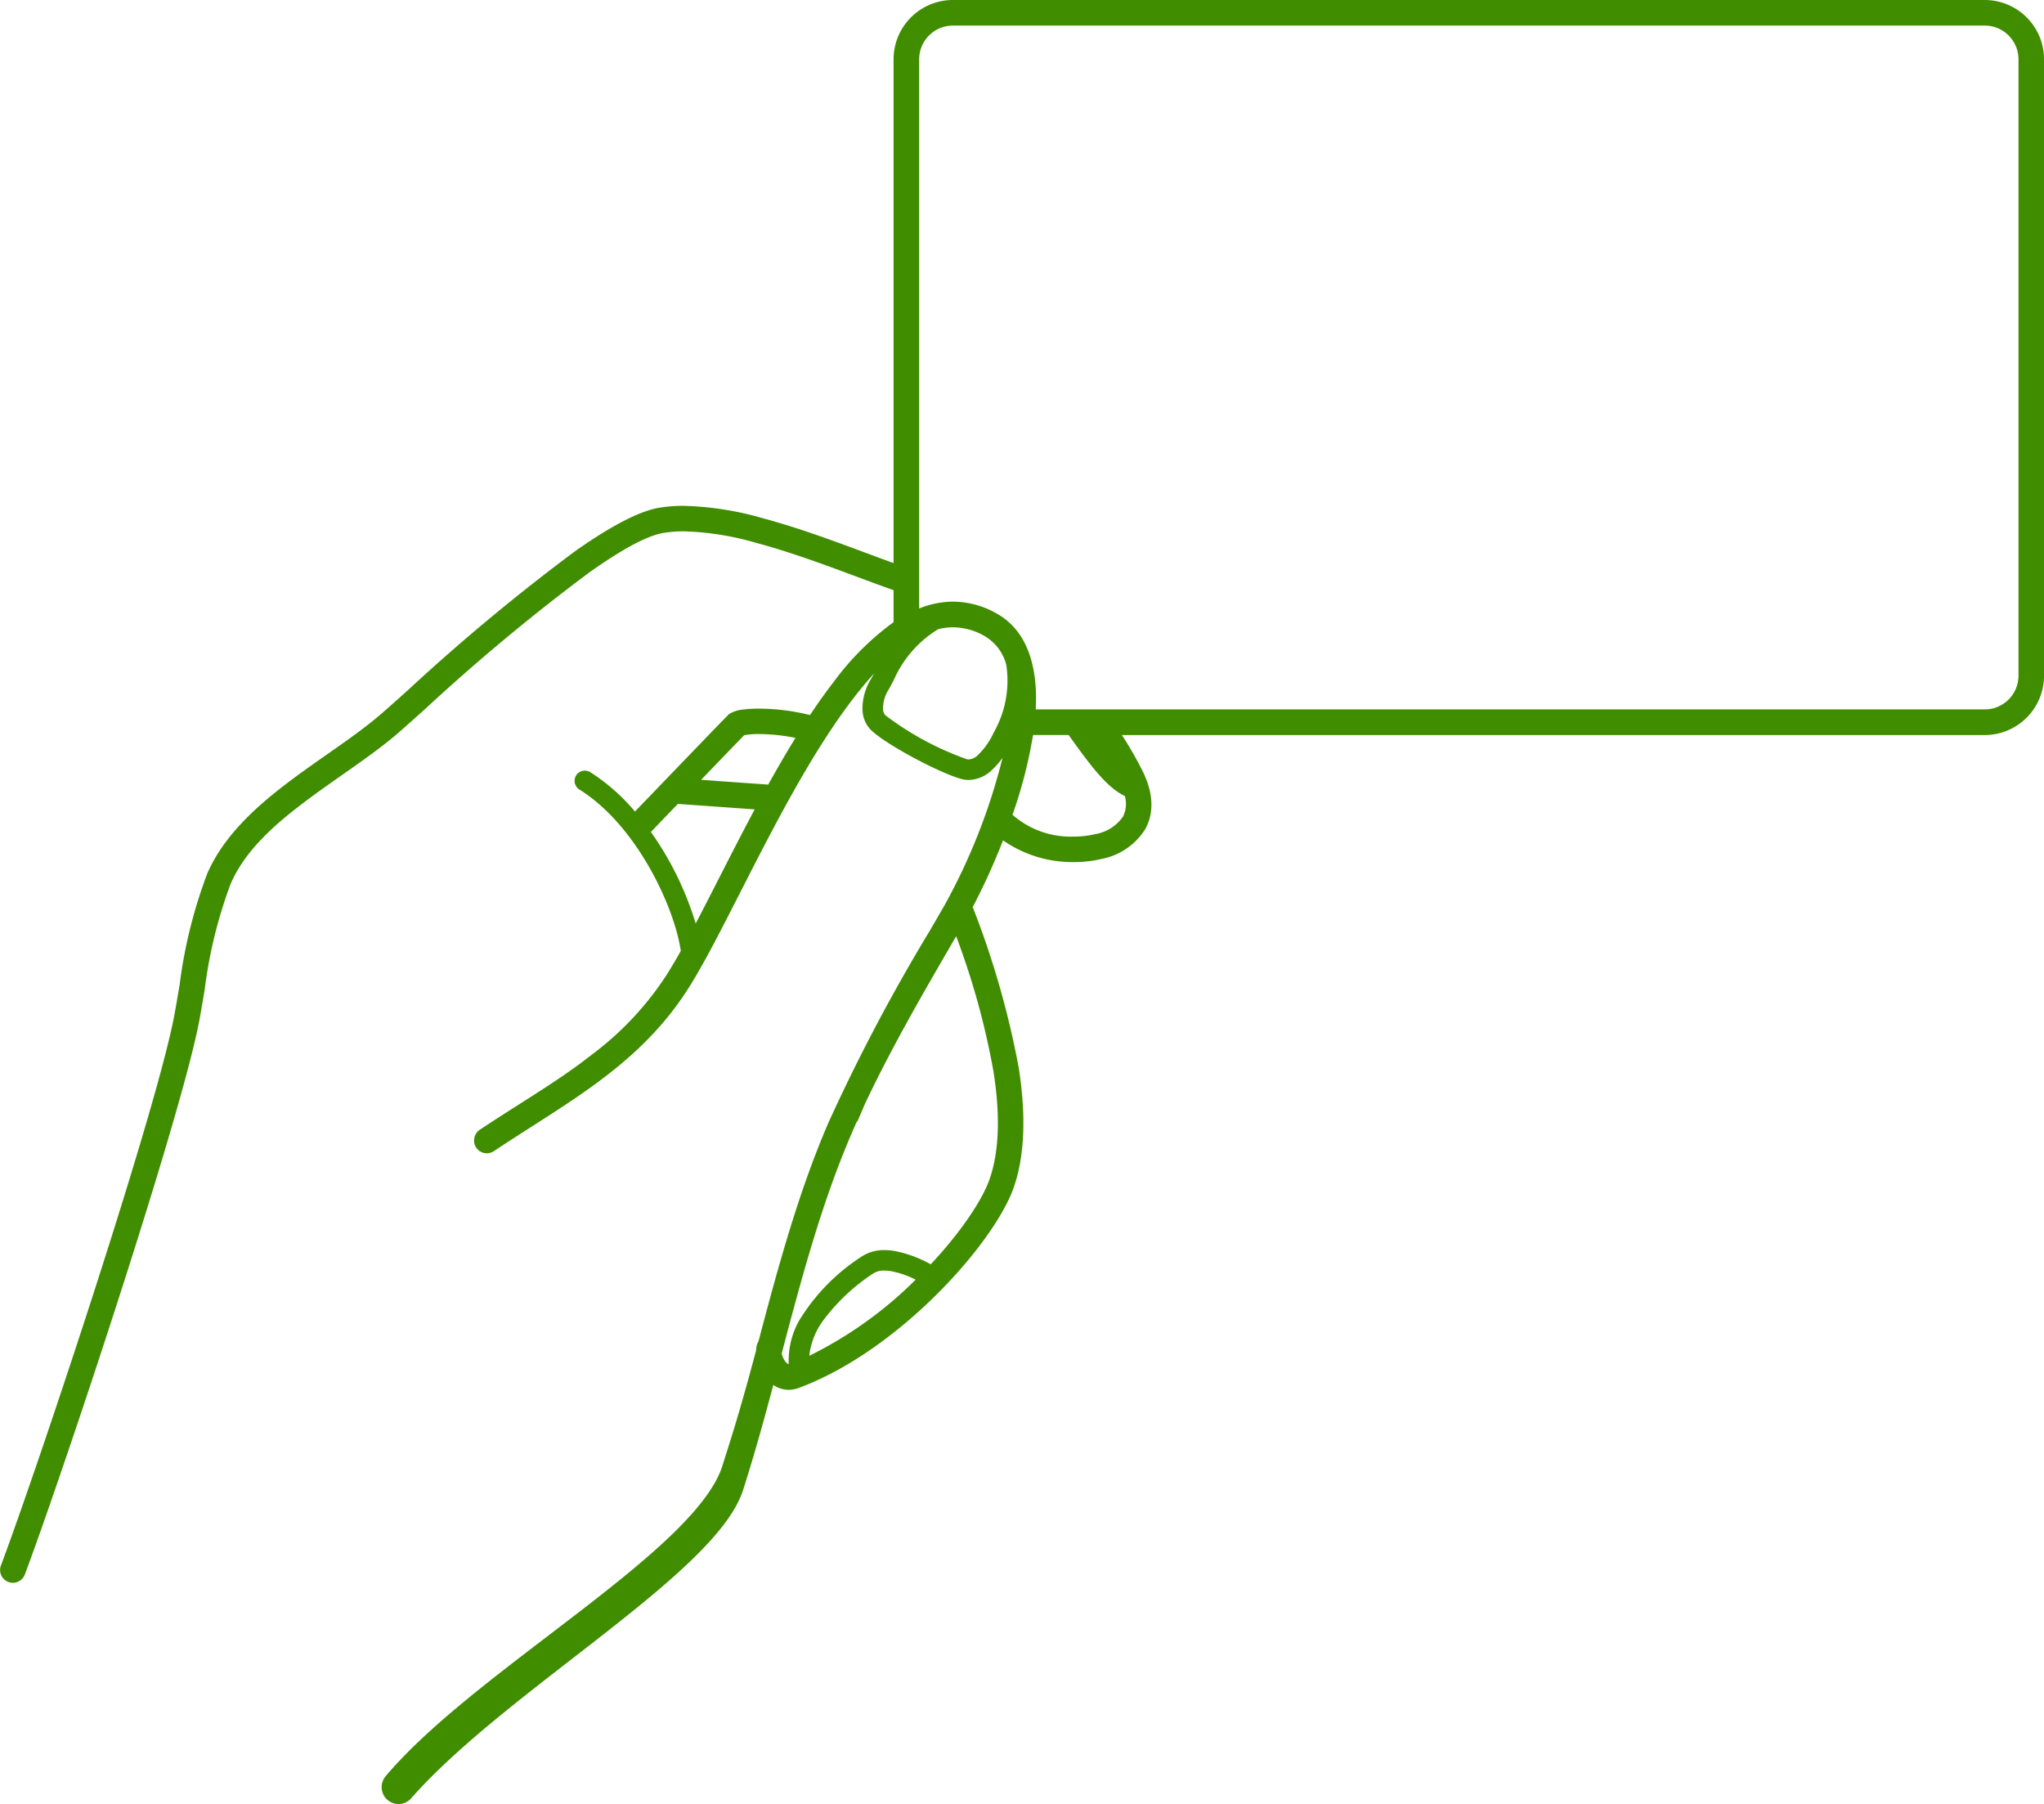
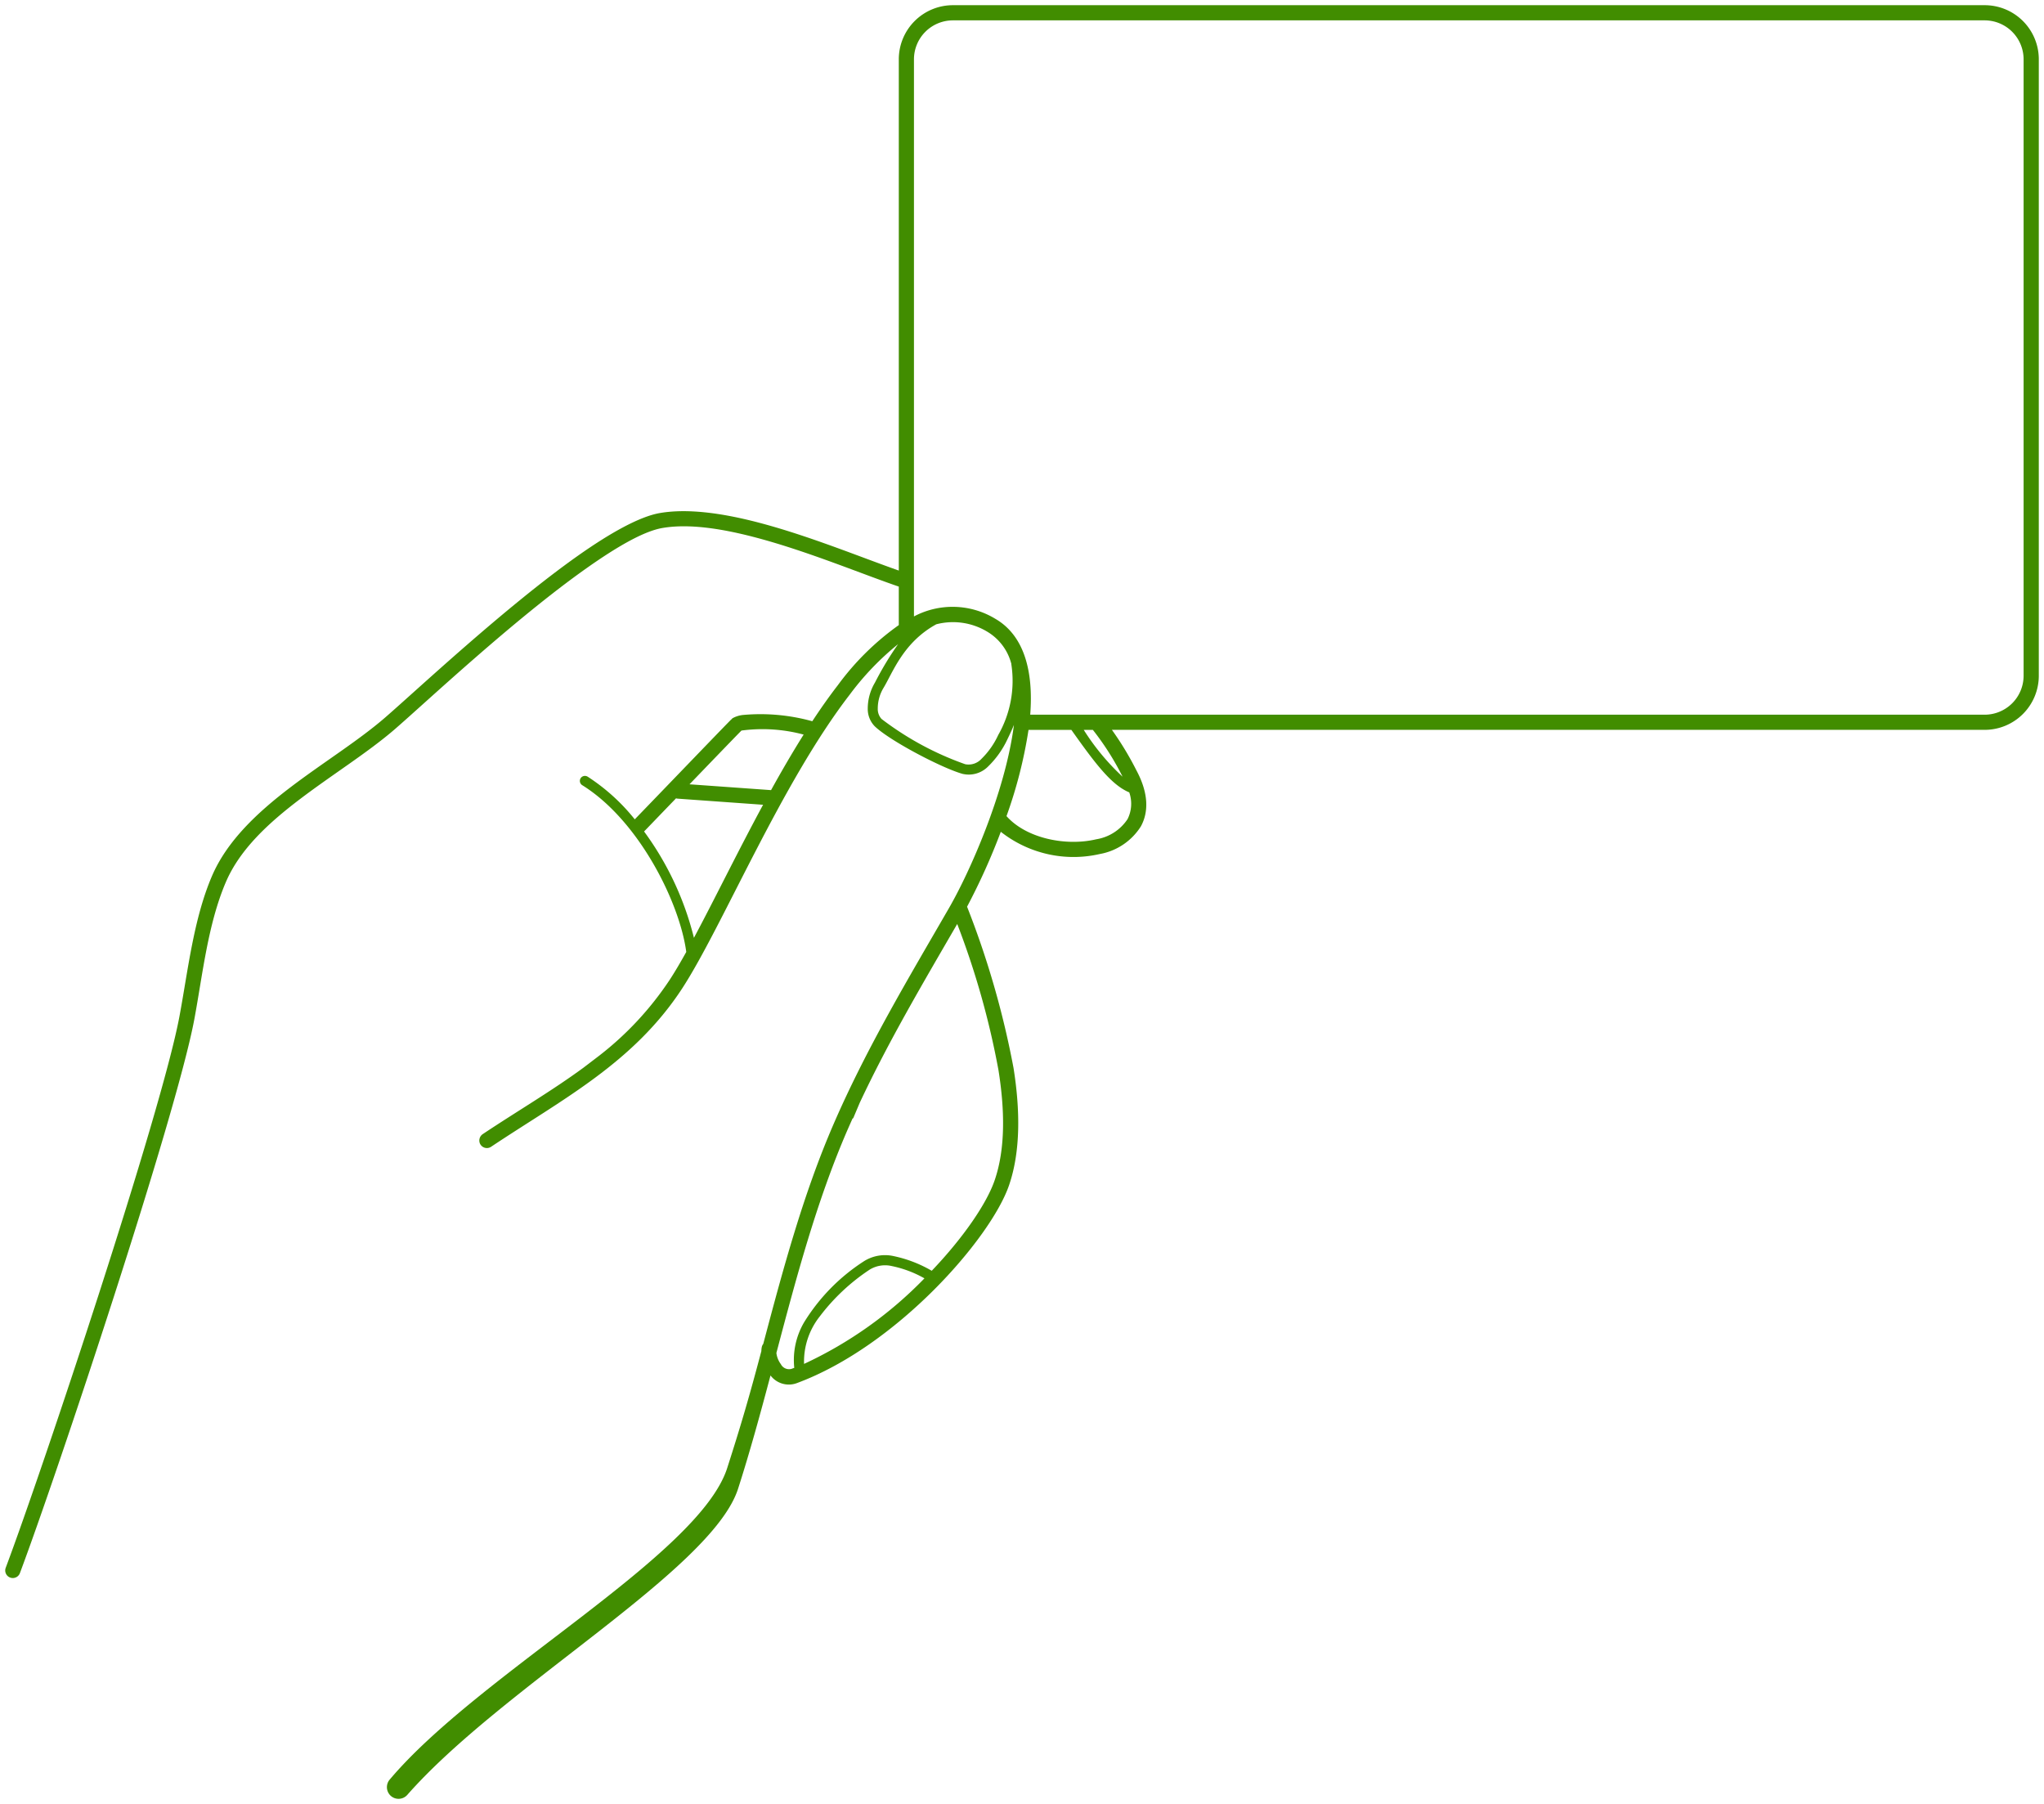
<svg xmlns="http://www.w3.org/2000/svg" width="196.508" height="173.401" viewBox="0 0 196.508 173.401">
  <g transform="translate(-1221.746 -8099.299)">
    <path id="パス_966" data-name="パス 966" d="M584.816,255.145a1.121,1.121,0,0,0,1.726.055c9.149-10.4,29.294-21.633,31.8-29.425,1.146-3.565,2.143-7.218,3.118-10.89a2.208,2.208,0,0,0,2.529.738c9.6-3.551,18.644-13.908,20.4-19.007,1.128-3.273,1.075-7.27.434-11.294a85.255,85.255,0,0,0-4.465-15.493,62.2,62.2,0,0,0,3.243-7.2h0a11.3,11.3,0,0,0,9.515,2.137,5.893,5.893,0,0,0,3.951-2.657c.731-1.335.781-3.133-.431-5.391a29.591,29.591,0,0,0-2.354-3.888h83.906a5.205,5.205,0,0,0,5.205-5.205V88.383a5.2,5.2,0,0,0-5.205-5.205H639a5.2,5.2,0,0,0-5.205,5.205v49.136c-3.557-1.246-8.443-3.261-13.171-4.529-3.547-.951-7.01-1.475-9.791-1-1.949.332-4.769,1.906-7.865,4.089-6.984,4.924-15.493,12.914-18.559,15.57-2.559,2.217-5.961,4.32-9.07,6.682-3.227,2.451-6.134,5.186-7.578,8.557-1.775,4.141-2.306,9.118-3.127,13.5-1.744,9.3-13.116,43.445-16.7,52.985a.728.728,0,0,0,.421.936h0a.728.728,0,0,0,.943-.423c3.6-9.594,15.016-43.887,16.768-53.23.8-4.281,1.3-9.148,3.034-13.194,1.351-3.152,4.1-5.678,7.12-7.97,3.135-2.382,6.563-4.505,9.143-6.741,3.047-2.641,11.5-10.587,18.444-15.481,2.872-2.025,5.461-3.535,7.27-3.843,2.605-.444,5.846.08,9.169.971,4.9,1.315,9.98,3.443,13.548,4.663v3.7a25.655,25.655,0,0,0-5.867,5.788c-.832,1.077-1.649,2.238-2.449,3.454a18.631,18.631,0,0,0-6.692-.6,2.634,2.634,0,0,0-1.013.332c0,.008,0,.016,0,.025a2.54,2.54,0,0,0-.189.173c-1.112,1.127-6.493,6.729-9.174,9.5a19.011,19.011,0,0,0-4.514-4.093.5.5,0,0,0-.662.1.486.486,0,0,0,.128.71c5.421,3.368,9.357,11.233,10,16.027-.567,1.018-1.1,1.93-1.61,2.706a30.574,30.574,0,0,1-6.757,7.263l-1.514,1.155c-3.057,2.242-6.371,4.178-9.674,6.379a.743.743,0,0,0-.291.889.73.73,0,0,0,1.082.336c6.844-4.563,13.7-8.062,18.375-15.226,3.846-5.9,9.51-19.7,16.11-28.242a26.6,26.6,0,0,1,4.646-4.845,30.727,30.727,0,0,0-2.229,3.7,4.874,4.874,0,0,0-.69,2.514,2.377,2.377,0,0,0,.647,1.657c1.393,1.376,6.481,4.047,8.473,4.6a2.613,2.613,0,0,0,2.461-.722,8.886,8.886,0,0,0,1.847-2.605c.238-.49.447-.944.625-1.378-.005.043-.011.087-.017.131-.851,6.411-4.229,14.01-6.218,17.457-3.85,6.674-7.933,13.458-11.113,20.8-2.912,6.72-4.848,13.922-6.751,21.107a.725.725,0,0,0-.141.3,1.993,1.993,0,0,0-.041.388c-1.141,4.31-1.941,7.063-3.285,11.245-2.7,8.411-23.905,19.8-32.453,29.952a1.121,1.121,0,0,0-.024,1.409Zm44.6-64.994a.478.478,0,0,1-.071.044q-.252.562-.5,1.128c-2.952,6.812-4.893,14.121-6.819,21.4a2.246,2.246,0,0,0,.428,1.075.886.886,0,0,0,1.023.455l.269-.1a7.157,7.157,0,0,1,.951-4.388,18.522,18.522,0,0,1,5.751-5.861,3.8,3.8,0,0,1,2.832-.495,12.289,12.289,0,0,1,3.682,1.415c3.059-3.208,5.279-6.464,6.044-8.684,1.058-3.069.974-6.817.373-10.59a78.569,78.569,0,0,0-3.968-14.06h0c-3.215,5.556-6.563,11.2-9.375,17.193Zm6.844,15.4a10.7,10.7,0,0,0-3.133-1.179,2.847,2.847,0,0,0-2.125.336,19.473,19.473,0,0,0-4.816,4.517,7,7,0,0,0-1.5,4.55,38.889,38.889,0,0,0,11.574-8.223Zm-23.883-46.137c-1.16,1.2-2.257,2.342-3.071,3.185a29.025,29.025,0,0,1,4.793,10.223c1.934-3.608,4.174-8.217,6.648-12.791l-8.2-.586a.766.766,0,0,1-.163-.03Zm43.57-.581a.5.5,0,0,1-.081-.028c-1.718-.76-3.282-2.877-5.482-5.973h-4.119a44.123,44.123,0,0,1-2.116,8.29c1.937,2.176,5.77,2.908,8.628,2.227a4.454,4.454,0,0,0,3.011-1.939,3.3,3.3,0,0,0,.16-2.577Zm-31.3-5.547a15.269,15.269,0,0,0-5.978-.388l-.056.056c-.651.659-2.763,2.851-4.94,5.11l7.84.56c1.01-1.824,2.056-3.626,3.134-5.339Zm27.8-.454h-.873a22.483,22.483,0,0,0,3.733,4.5A26.109,26.109,0,0,0,652.451,152.832Zm-7.837-6.358a5.061,5.061,0,0,0-2.278-3.059,6.38,6.38,0,0,0-4.937-.73c-3.178,1.744-4.172,4.632-5.072,6.116a3.841,3.841,0,0,0-.55,1.98,1.418,1.418,0,0,0,.359,1,29.265,29.265,0,0,0,8.049,4.353,1.676,1.676,0,0,0,1.56-.515,7.765,7.765,0,0,0,1.616-2.3,10.5,10.5,0,0,0,1.257-6.791c0-.016,0-.032,0-.048Zm1.812,4.9h91.762a3.747,3.747,0,0,0,3.748-3.747V88.383a3.748,3.748,0,0,0-3.748-3.748H639a3.748,3.748,0,0,0-3.748,3.748V141.93a7.918,7.918,0,0,1,7.815.222c2.81,1.621,3.683,5.1,3.362,9.222Z" transform="translate(674.361 8016.621)" fill="#418d00" fill-rule="evenodd" />
-     <path id="パス_966_-_アウトライン" data-name="パス 966 - アウトライン" d="M585.7,256.079h0a1.624,1.624,0,0,1-1.246-2.666c3.717-4.416,9.8-9.057,15.675-13.545,3.962-3.024,7.7-5.881,10.736-8.645,3.339-3.043,5.284-5.527,5.948-7.592,1.313-4.086,2.109-6.806,3.263-11.163a2.442,2.442,0,0,1,.051-.422,1.215,1.215,0,0,1,.17-.411c1.764-6.66,3.766-14.2,6.752-21.09a178.23,178.23,0,0,1,9.732-18.417q.707-1.218,1.407-2.43a58.269,58.269,0,0,0,5.581-14.185,6.955,6.955,0,0,1-1.055,1.206,3.309,3.309,0,0,1-2.195.929,2.741,2.741,0,0,1-.73-.1c-2.064-.571-7.253-3.3-8.691-4.724a2.859,2.859,0,0,1-.795-2,5.38,5.38,0,0,1,.763-2.788c.109-.18.224-.386.343-.607q-.946,1.03-1.937,2.315c-4.066,5.266-7.719,12.431-10.942,18.752-1.969,3.862-3.67,7.2-5.144,9.458-3.914,6-9.271,9.426-14.944,13.052-1.17.748-2.38,1.521-3.573,2.317a1.229,1.229,0,0,1-1.821-.562,1.241,1.241,0,0,1,.476-1.5c1.216-.81,2.446-1.593,3.635-2.35,2.106-1.34,4.1-2.606,6.016-4.014l1.506-1.149a29.826,29.826,0,0,0,6.646-7.142c.449-.689.944-1.518,1.51-2.529-.659-4.421-4.357-12.159-9.746-15.506a.986.986,0,0,1-.261-1.439.972.972,0,0,1,.78-.378,1.027,1.027,0,0,1,.544.155,18.951,18.951,0,0,1,4.275,3.771c.872-.9,1.95-2.022,3.082-3.2,2.449-2.543,4.982-5.172,5.711-5.911q.066-.067.133-.127a.5.5,0,0,1,.172-.157,3.076,3.076,0,0,1,1.221-.4h.007a11.814,11.814,0,0,1,1.567-.093,20.521,20.521,0,0,1,4.937.617c.769-1.156,1.532-2.224,2.269-3.18a26.69,26.69,0,0,1,5.762-5.749v-3.078c-1.048-.365-2.218-.8-3.45-1.26-3-1.117-6.394-2.383-9.728-3.277a27.626,27.626,0,0,0-6.988-1.115,11.779,11.779,0,0,0-1.967.154c-1.539.262-3.85,1.492-7.066,3.759a193.5,193.5,0,0,0-15.827,13.156c-1.038.932-1.934,1.736-2.577,2.294-1.578,1.367-3.431,2.666-5.392,4.042-1.25.876-2.542,1.782-3.776,2.72-2.664,2.024-5.574,4.529-6.963,7.769a44.475,44.475,0,0,0-2.484,10.094c-.173,1.039-.336,2.02-.518,2.995-1.036,5.523-5.272,19.025-7.705,26.582-3.761,11.68-7.418,22.289-9.086,26.732a1.229,1.229,0,0,1-2.3-.865c1.658-4.413,5.292-14.954,9.032-26.559,2.417-7.5,6.624-20.9,7.644-26.342.18-.96.343-1.929.515-2.955a46.965,46.965,0,0,1,2.644-10.649c1.623-3.788,4.987-6.67,7.736-8.758,1.242-.944,2.536-1.85,3.787-2.726,1.921-1.345,3.735-2.616,5.258-3.936.638-.553,1.531-1.354,2.566-2.283a196.022,196.022,0,0,1,16.032-13.318c3.473-2.448,6.188-3.852,8.069-4.173a14.052,14.052,0,0,1,2.348-.185,30.014,30.014,0,0,1,7.656,1.2c3.4.912,6.846,2.194,9.884,3.325.934.348,1.828.68,2.657.978V88.383A5.705,5.705,0,0,1,639,82.678h99.191a5.7,5.7,0,0,1,5.705,5.705v59.243a5.705,5.705,0,0,1-5.705,5.705H655.244a34.724,34.724,0,0,1,1.829,3.145l0,.007c1.491,2.776,1.056,4.723.429,5.867a6.371,6.371,0,0,1-4.274,2.9,11.155,11.155,0,0,1-2.579.29,11.658,11.658,0,0,1-6.833-2.089,63.224,63.224,0,0,1-2.915,6.415,84.776,84.776,0,0,1,4.412,15.377c.738,4.636.585,8.517-.455,11.536-1.834,5.32-11.025,15.735-20.7,19.313a2.734,2.734,0,0,1-.949.176,2.626,2.626,0,0,1-1.478-.471c-.837,3.136-1.809,6.685-2.917,10.13-1.477,4.6-8.715,10.21-16.379,16.155-5.716,4.434-11.626,9.019-15.52,13.447A1.617,1.617,0,0,1,585.7,256.079ZM644.86,151.86a.5.5,0,0,1,.5.561c0,.04-.01.08-.016.121l0,.015c-.854,6.437-4.224,14.076-6.281,17.641q-.7,1.213-1.408,2.432a177.476,177.476,0,0,0-9.679,18.313c-2.97,6.853-4.965,14.388-6.726,21.036a.5.5,0,0,1-.091.182.225.225,0,0,0-.044.094,1.5,1.5,0,0,0-.03.291.5.5,0,0,1-.017.121c-1.167,4.409-1.967,7.147-3.293,11.27-1.587,4.938-9.088,10.664-17.03,16.727-5.836,4.455-11.871,9.062-15.517,13.394a.624.624,0,0,0,.481,1.022h0a.609.609,0,0,0,.463-.21c3.957-4.5,9.906-9.114,15.658-13.576,7.538-5.847,14.657-11.37,16.04-15.671,1.194-3.714,2.232-7.556,3.111-10.865a.5.5,0,0,1,.861-.2,1.856,1.856,0,0,0,1.375.71,1.738,1.738,0,0,0,.6-.114,37.994,37.994,0,0,0,12.963-8.808c3.452-3.443,6.254-7.326,7.139-9.893.986-2.861,1.125-6.58.413-11.052a84.943,84.943,0,0,0-4.44-15.4.5.5,0,0,1,.029-.41,62.307,62.307,0,0,0,3.215-7.139v0l0-.005v0s0,0,0,0v-.088h0l0,0h0l0,0h0l0,0h0l.005-.008h0l0,0h0l0,0h0l0,0h0l0,0v0l0,0h0l0,0h0l.006-.007s0,0,0,0h0s0,0,0,0l0,0,0,0s0,0,0,0h0l0,0,0,0,0,0,0,0,0,0,0,0,0,0,0,0,0,0,0,0,0,0,0,0,0,0,0,0,0,0,0,0,0,0,0,0,0,0,0,0,0,0,0,0,0,0,0,0h0l0,0h0l0,0h.315a.5.5,0,0,1,.345.131,10.286,10.286,0,0,0,6.714,2.281,10.157,10.157,0,0,0,2.347-.262,5.4,5.4,0,0,0,3.629-2.411c.728-1.33.579-3.029-.433-4.914l0-.007a29.159,29.159,0,0,0-2.313-3.823.5.5,0,0,1,.4-.795h83.906a4.705,4.705,0,0,0,4.705-4.705V88.383a4.705,4.705,0,0,0-4.705-4.705H639a4.705,4.705,0,0,0-4.705,4.705v49.136a.5.5,0,0,1-.665.472c-1.019-.357-2.147-.777-3.341-1.221-3.017-1.123-6.437-2.4-9.794-3.3a29.056,29.056,0,0,0-7.4-1.161,13.051,13.051,0,0,0-2.18.171c-1.709.291-4.358,1.676-7.661,4a195.26,195.26,0,0,0-15.94,13.245c-1.038.932-1.935,1.736-2.579,2.294a66.566,66.566,0,0,1-5.339,4c-1.243.871-2.529,1.771-3.756,2.7-2.651,2.014-5.89,4.783-7.421,8.356a46.236,46.236,0,0,0-2.577,10.421c-.173,1.031-.337,2-.518,2.974-1.747,9.316-13.018,43.207-16.723,53.069a.229.229,0,0,0,.428.162c1.664-4.432,5.314-15.022,9.07-26.687,2.426-7.534,6.649-20.99,7.674-26.459.181-.965.343-1.941.515-2.975a45.2,45.2,0,0,1,2.551-10.324,15.335,15.335,0,0,1,3.031-4.453,33.8,33.8,0,0,1,4.247-3.718c1.249-.949,2.549-1.86,3.807-2.742,1.94-1.36,3.773-2.645,5.311-3.979.637-.552,1.53-1.354,2.564-2.282a194.285,194.285,0,0,1,15.919-13.229c3.34-2.355,5.785-3.639,7.474-3.927a12.777,12.777,0,0,1,2.135-.168,28.578,28.578,0,0,1,7.247,1.149c3.38.906,6.8,2.181,9.818,3.305,1.359.507,2.643.985,3.763,1.368a.5.5,0,0,1,.338.473v3.7a.5.5,0,0,1-.225.418,25.142,25.142,0,0,0-5.746,5.676c-.787,1.019-1.6,2.171-2.427,3.423a.5.5,0,0,1-.56.2,19.285,19.285,0,0,0-5.011-.676,10.674,10.674,0,0,0-1.469.089.5.5,0,0,1-.1,0h0a2.02,2.02,0,0,0-.639.217l-.029.026a2.046,2.046,0,0,0-.151.139c-.724.734-3.255,3.361-5.7,5.9-1.306,1.356-2.539,2.636-3.468,3.6a.5.5,0,0,1-.585.1q.333.412.639.824a.5.5,0,0,1,.129-.453c.832-.861,1.968-2.04,3.071-3.185a.5.5,0,0,1,.51-.13.264.264,0,0,0,.054.01l8.2.586a.5.5,0,0,1,.4.737c-1.361,2.516-2.631,5-3.86,7.411-.986,1.931-1.917,3.754-2.787,5.378a.5.5,0,0,1-.865.029c.074.354.133.7.178,1.028a.5.5,0,0,1-.059.31c-.612,1.1-1.144,1.993-1.628,2.736a30.8,30.8,0,0,1-6.865,7.381l-.008.006-1.514,1.155-.008.006c-1.949,1.429-3.953,2.7-6.074,4.054-1.185.754-2.411,1.534-3.618,2.338a.246.246,0,0,0-.106.283.232.232,0,0,0,.216.148.223.223,0,0,0,.126-.038c1.2-.8,2.415-1.577,3.589-2.327,5.579-3.566,10.849-6.935,14.645-12.755,1.445-2.216,3.135-5.529,5.091-9.366,3.243-6.361,6.919-13.57,11.042-18.909a26.774,26.774,0,0,1,4.737-4.936.5.5,0,0,1,.789.521,9.8,9.8,0,0,1,2.949-2.475.5.5,0,0,1,.117-.046,6.855,6.855,0,0,1,5.311.782,5.555,5.555,0,0,1,2.506,3.346.5.5,0,0,1,.022.139,10.554,10.554,0,0,1-.633,5.567A.5.5,0,0,1,644.86,151.86Zm-34.9,10.785a30.349,30.349,0,0,1,4.307,8.8c.689-1.313,1.415-2.734,2.173-4.219,1.12-2.195,2.276-4.458,3.5-6.751l-7.383-.527C611.638,160.9,610.706,161.871,609.958,162.645Zm27.626-19.492a10.8,10.8,0,0,0-4.283,4.912c-.19.361-.369.7-.546.994a3.35,3.35,0,0,0-.478,1.705.946.946,0,0,0,.21.655,28.95,28.95,0,0,0,7.831,4.227.765.765,0,0,0,.207.029h0a1.417,1.417,0,0,0,.889-.437,6.932,6.932,0,0,0,1.5-2.144,10.068,10.068,0,0,0,1.21-6.518v-.012a4.507,4.507,0,0,0-2.033-2.717,6.112,6.112,0,0,0-3.073-.872A6.023,6.023,0,0,0,637.584,143.153ZM623.233,214.8a1.455,1.455,0,0,1-1.178-.708,2.743,2.743,0,0,1-.522-1.331.5.5,0,0,1,.015-.165c1.9-7.168,3.855-14.58,6.843-21.476.159-.367.327-.749.5-1.134a.5.5,0,0,1,.124-.169l.565-1.331.008-.017c2.545-5.423,5.544-10.592,8.443-15.59l.952-1.642a.5.5,0,0,1,.9.079,77.981,77.981,0,0,1,3.992,14.153c.71,4.459.581,8-.394,10.832-.815,2.365-3.116,5.679-6.155,8.866a.5.5,0,0,1-.6.094l-.1-.052a.5.5,0,0,1-.016.689,39.355,39.355,0,0,1-11.73,8.33.5.5,0,0,1-.652-.25q.006.054.013.108a.5.5,0,0,1-.317.531l-.274.1A1.218,1.218,0,0,1,623.233,214.8Zm-.695-2.039a1.849,1.849,0,0,0,.326.744.663.663,0,0,0,.351.294,7.792,7.792,0,0,1,1.049-4.274,19.264,19.264,0,0,1,5.905-6.033,3.9,3.9,0,0,1,2.258-.656,5.879,5.879,0,0,1,.938.079,11.815,11.815,0,0,1,3.5,1.287c2.776-2.962,4.936-6.09,5.672-8.226.908-2.633,1.026-6.115.352-10.348a73.434,73.434,0,0,0-3.58-12.96l-.414.714c-2.888,4.977-5.873,10.124-8.4,15.5l-.619,1.456a.5.5,0,0,1-.133.183c-.151.337-.3.671-.437.993C626.362,198.32,624.416,205.661,622.538,212.765Zm9.88-7.956a1.927,1.927,0,0,0-1.13.309,18.941,18.941,0,0,0-4.692,4.394,7.067,7.067,0,0,0-1.41,3.489,38.75,38.75,0,0,0,10.231-7.319,8.827,8.827,0,0,0-2.369-.817A3.968,3.968,0,0,0,632.418,204.809Zm18.171-40.715h0a11.006,11.006,0,0,1-3.739-.647,7.574,7.574,0,0,1-3.072-1.993.5.5,0,0,1-.1-.5,43.145,43.145,0,0,0,2.093-8.193.5.5,0,0,1,.5-.432h4.119a.5.5,0,0,1,.408.21l.3.425a.5.5,0,0,1,.481-.636h.873a.5.5,0,0,1,.393.19,26.678,26.678,0,0,1,2.908,4.575.5.5,0,0,1-.569.72,4.561,4.561,0,0,0,.887.531.5.5,0,0,1,.359.346,3.791,3.791,0,0,1-.2,2.956,4.892,4.892,0,0,1-3.333,2.185A9.968,9.968,0,0,1,650.59,164.094Zm-5.867-3.1a8.47,8.47,0,0,0,5.866,2.1h0a8.968,8.968,0,0,0,2.073-.232,4.068,4.068,0,0,0,2.688-1.693,2.715,2.715,0,0,0,.177-1.971c-1.706-.822-3.205-2.784-5.4-5.866H646.7A44.632,44.632,0,0,1,644.723,161Zm-23.2-1.875h-.036l-7.84-.56a.5.5,0,0,1-.324-.846c2.236-2.321,4.3-4.459,4.944-5.115l.058-.058a.5.5,0,0,1,.239-.134,8.109,8.109,0,0,1,1.809-.168,18.818,18.818,0,0,1,4.41.559.5.5,0,0,1,.3.75c-.994,1.578-2.014,3.317-3.12,5.314A.5.5,0,0,1,621.518,159.124Zm-6.738-1.482,6.456.461c.92-1.653,1.783-3.131,2.622-4.489a18.015,18.015,0,0,0-3.49-.371,7.866,7.866,0,0,0-1.443.112C618.314,153.976,616.664,155.686,614.78,157.641Zm123.408-5.767H646.426a.5.5,0,0,1-.5-.556c.234-3.034-.118-7-3.114-8.733a7.552,7.552,0,0,0-3.8-1.078,8.2,8.2,0,0,0-3.553.874.5.5,0,0,1-.717-.451V88.383A4.248,4.248,0,0,1,639,84.135h99.191a4.248,4.248,0,0,1,4.248,4.248v59.244a4.248,4.248,0,0,1-4.248,4.247Zm-91.228-1h91.228a3.247,3.247,0,0,0,3.248-3.247V88.383a3.248,3.248,0,0,0-3.248-3.248H639a3.248,3.248,0,0,0-3.248,3.248v52.782a8.848,8.848,0,0,1,3.27-.658,8.537,8.537,0,0,1,4.3,1.212C645.944,143.236,647.2,146.4,646.96,150.874Z" transform="translate(674.361 8016.621)" fill="#418d00" />
  </g>
</svg>